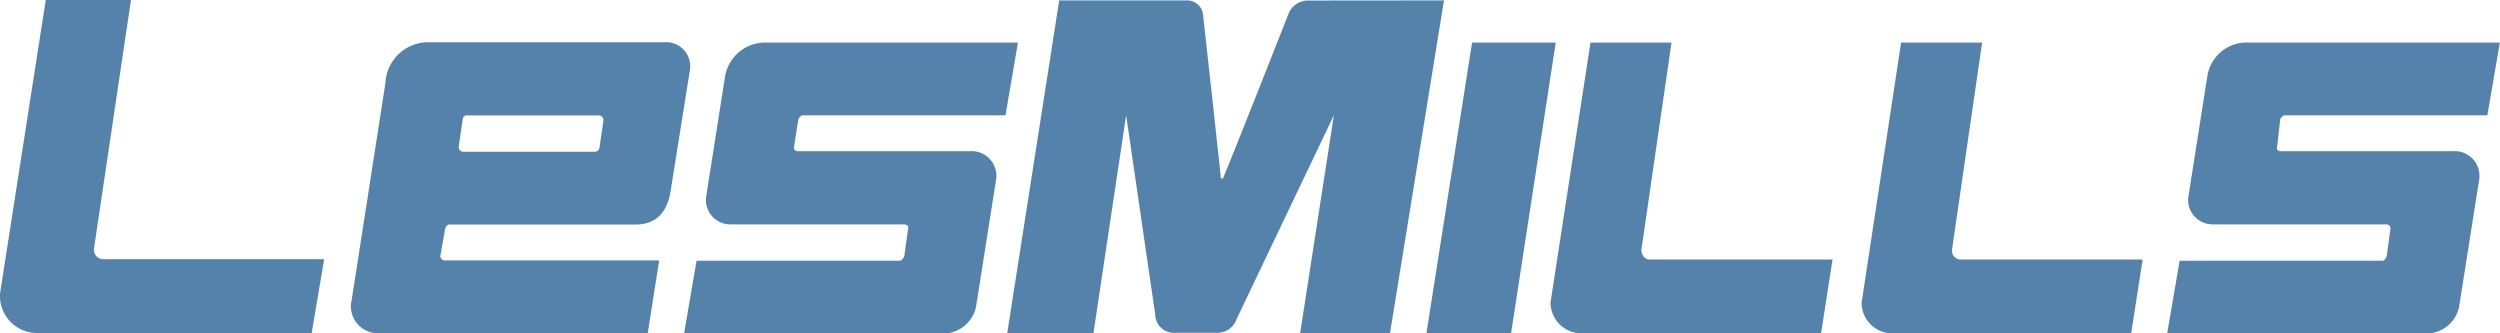
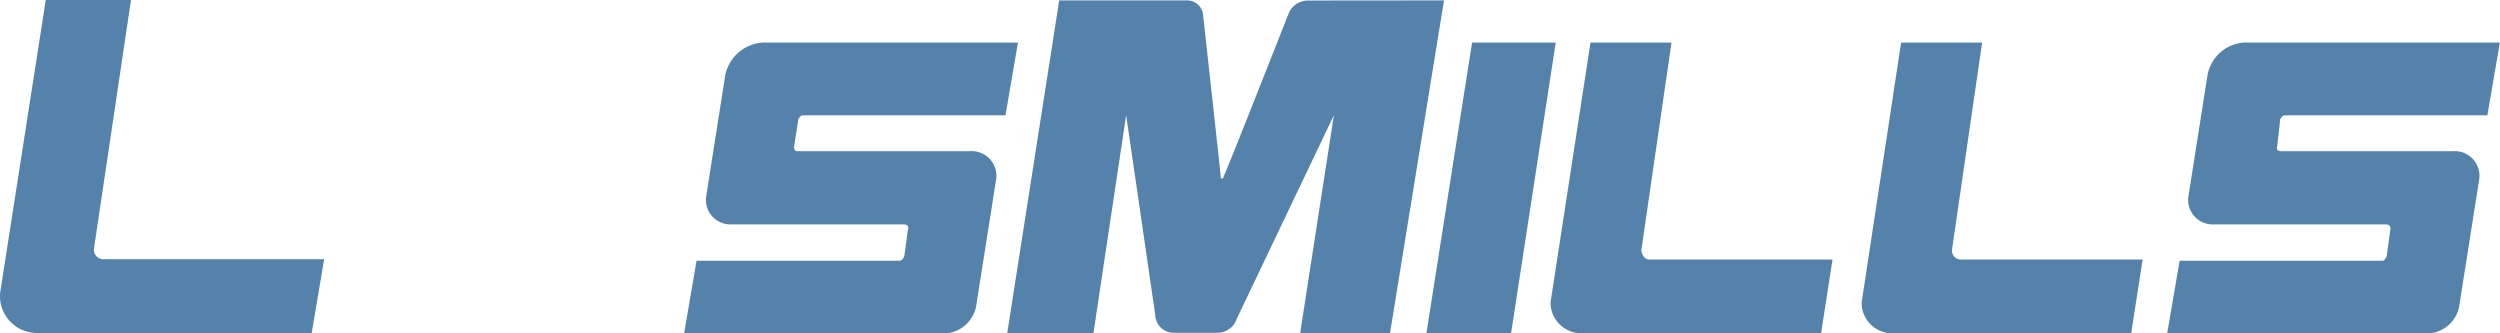
<svg xmlns="http://www.w3.org/2000/svg" width="62.49" height="8.335" viewBox="0 0 62.49 8.335">
  <g>
    <g>
      <path d="M2.352 6.193L3.274 0h-2.13L.001 7.336a.925.925 0 00.909.987h6.881l.312-1.844h-5.5a.237.237 0 01-.251-.286z" fill="#5582aa" />
    </g>
    <g>
      <path d="M41.028 6.245l.753-5.18h-2.025l-1 6.5a.773.773 0 00.792.766h5.972l.286-1.844h-4.57c-.143.005-.208-.151-.208-.242z" fill="#5582aa" />
    </g>
    <g>
      <path d="M48.792 6.245l.753-5.18H47.52l-.987 6.5a.765.765 0 00.792.766h5.946l.286-1.844h-4.544a.221.221 0 01-.221-.242z" fill="#5582aa" />
    </g>
    <g>
      <path d="M36.796 1.065l-1.142 7.271h2.116l1.117-7.271z" fill="#5582aa" />
    </g>
    <g>
      <path d="M32.719.013a.532.532 0 00-.493.286s-1.61 4.09-1.636 4.1c0 .039-.026.065-.039.065-.039 0-.039-.026-.039-.065S30.071.361 30.071.361a.4.4 0 00-.4-.351h-3.195l-1.3 8.322h2.155l.818-5.453.727 4.986a.464.464 0 00.48.454h1.078a.511.511 0 00.48-.351l2.428-5.089-.844 5.453h2.246L36.094.01z" fill="#5582aa" />
    </g>
    <g>
-       <path d="M11.128 5.713c.026-.091.091-.1.1-.1h4.655c.467 0 .792-.247.883-.857l.48-3.012a.6.6 0 00-.636-.688h-5.936a1.069 1.069 0 00-1.039 1.013l-.844 5.427a.671.671 0 00.7.831h6.7l.286-1.818h-5.375c-.039 0-.117-.065-.091-.13zm.338-2.038l.1-.7a.1.1 0 01.1-.091h3.317a.118.118 0 01.1.13l-.1.688a.121.121 0 01-.117.091h-3.3a.114.114 0 01-.1-.118z" fill="#5582aa" />
-     </g>
+       </g>
    <g>
      <path d="M19.957 2.974c.026-.039.065-.091.1-.091h5.076l.312-1.818h-6.254a1.018 1.018 0 00-1.065.831l-.48 3.051a.613.613 0 00.6.662h4.349c.091 0 .13.065.1.13l-.091.662c-.026.065-.065.117-.13.117h-5.063l-.312 1.818h6.414a.847.847 0 00.883-.662l.506-3.207a.619.619 0 00-.662-.688h-4.3c-.065 0-.1-.039-.091-.117z" fill="#5582aa" />
    </g>
    <g>
      <path d="M56.998 2.974c.026-.039.065-.091.1-.091h5.076l.312-1.818h-6.258a.993.993 0 00-1.052.831l-.48 3.051a.613.613 0 00.6.662h4.362a.1.1 0 01.091.13l-.091.662c-.026.065-.065.117-.1.117h-5.076l-.312 1.818h6.44a.838.838 0 00.857-.662l.506-3.207a.619.619 0 00-.662-.688h-4.3c-.065 0-.117-.039-.091-.117z" fill="#5582aa" />
    </g>
  </g>
</svg>